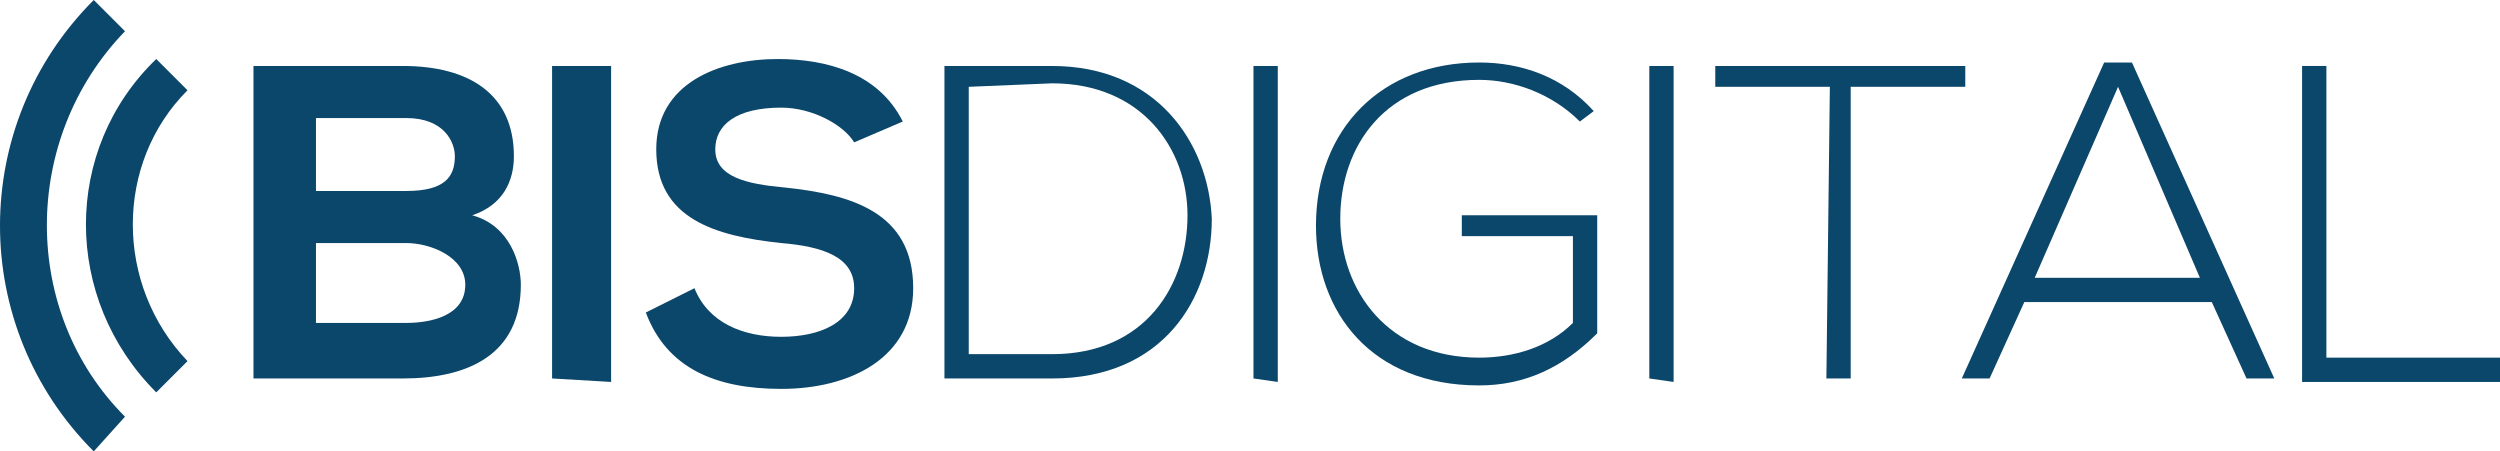
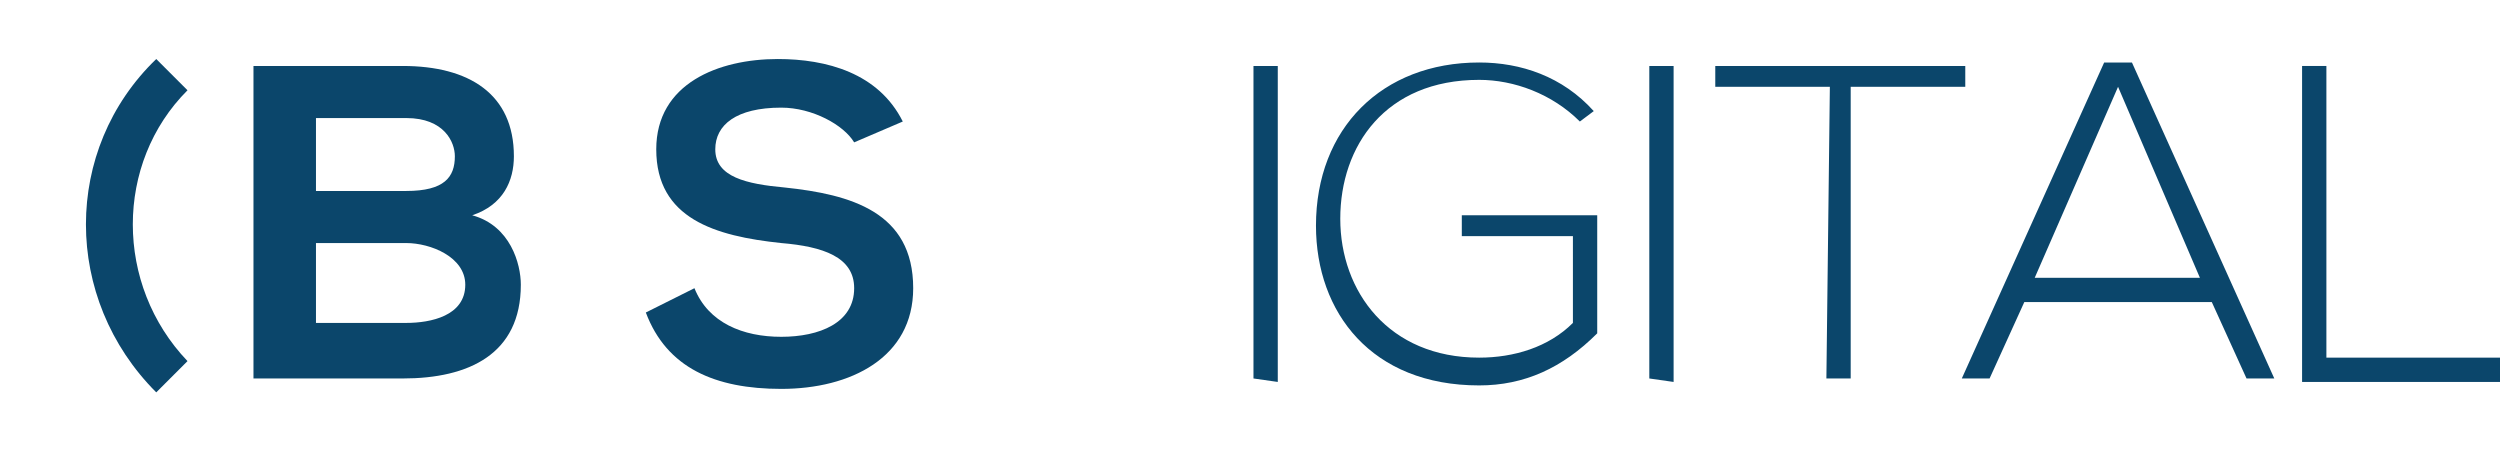
<svg xmlns="http://www.w3.org/2000/svg" version="1.1" id="Layer_1" x="0px" y="0px" viewBox="0 0 72 13" enable-background="new 0 0 72 13" xml:space="preserve">
  <g>
    <g>
      <path fill="#0B466B" d="M14.8,4.5c0,0.7-0.3,1.4-1.2,1.7c1.1,0.3,1.4,1.4,1.4,2c0,2-1.5,2.7-3.4,2.7c-1.4,0-2.9,0-4.3,0v-9    c1.4,0,2.9,0,4.3,0C13.5,1.9,14.8,2.7,14.8,4.5z M9.1,5.5h2.6c1.1,0,1.4-0.4,1.4-1c0-0.4-0.3-1.1-1.4-1.1H9.1V5.5z M9.1,9.3h2.6    c0.7,0,1.7-0.2,1.7-1.1c0-0.8-1-1.2-1.7-1.2H9.1V9.3z" />
-       <path fill="#0B466B" d="M15.9,10.9v-9h1.7V11L15.9,10.9z" />
      <path fill="#0B466B" d="M24.6,4.1c-0.3-0.5-1.2-1-2.1-1c-1.3,0-1.9,0.5-1.9,1.2c0,0.8,0.9,1,2,1.1c1.9,0.2,3.7,0.7,3.7,2.9    c0,2-1.8,2.9-3.8,2.9c-1.9,0-3.3-0.6-3.9-2.2L20,8.3c0.4,1,1.4,1.4,2.5,1.4s2.1-0.4,2.1-1.4c0-0.9-0.9-1.2-2.1-1.3    c-1.9-0.2-3.6-0.7-3.6-2.7c0-1.9,1.8-2.6,3.5-2.6c1.4,0,2.9,0.4,3.6,1.8L24.6,4.1z" />
-       <path fill="#0B466B" d="M34.9,6.3c0,2.3-1.4,4.6-4.6,4.6c-1,0-2,0-3.1,0v-9c1,0,2,0,3.1,0C33.3,1.9,34.8,4.1,34.9,6.3z M27.9,2.5    v7.7h2.4c2.7,0,3.9-2,3.9-4c0-1.9-1.3-3.8-3.9-3.8L27.9,2.5z" />
      <path fill="#0B466B" d="M36.1,10.9v-9h0.7V11L36.1,10.9z" />
      <path fill="#0B466B" d="M45.5,3.5c-0.8-0.8-1.9-1.2-2.9-1.2c-2.7,0-4,1.9-4,4s1.4,4,4,4c1,0,2-0.3,2.7-1V6.8h-3.2V6.2H46v3.4    c-1,1-2.1,1.5-3.4,1.5c-3.1,0-4.7-2.1-4.7-4.6c0-2.8,1.9-4.7,4.7-4.7c1.2,0,2.4,0.4,3.3,1.4L45.5,3.5z" />
      <path fill="#0B466B" d="M47.5,10.9v-9h0.7V11L47.5,10.9z" />
      <path fill="#0B466B" d="M52.7,2.5h-3.3V1.9h7.2v0.6h-3.3v8.4h-0.7L52.7,2.5L52.7,2.5z" />
      <path fill="#0B466B" d="M64.7,10.9l-1-2.2h-5.4l-1,2.2h-0.8l4.1-9.1h0.8l4.1,9.1H64.7z M63.4,8.1L61,2.5L58.6,8h4.8V8.1z" />
      <path fill="#0B466B" d="M67,1.9v8.4h5.1V11h-5.8V1.9H67z" />
    </g>
    <path fill="#0B466B" d="M4.5,11.3c-2.7-2.7-2.7-7,0-9.6l0.9,0.9c-2.1,2.1-2.1,5.6,0,7.8L4.5,11.3z" />
-     <path fill="#0B466B" d="M2.7,13c-3.6-3.6-3.6-9.4,0-13l0.9,0.9C0.6,4,0.6,9,3.6,12L2.7,13z" />
  </g>
</svg>